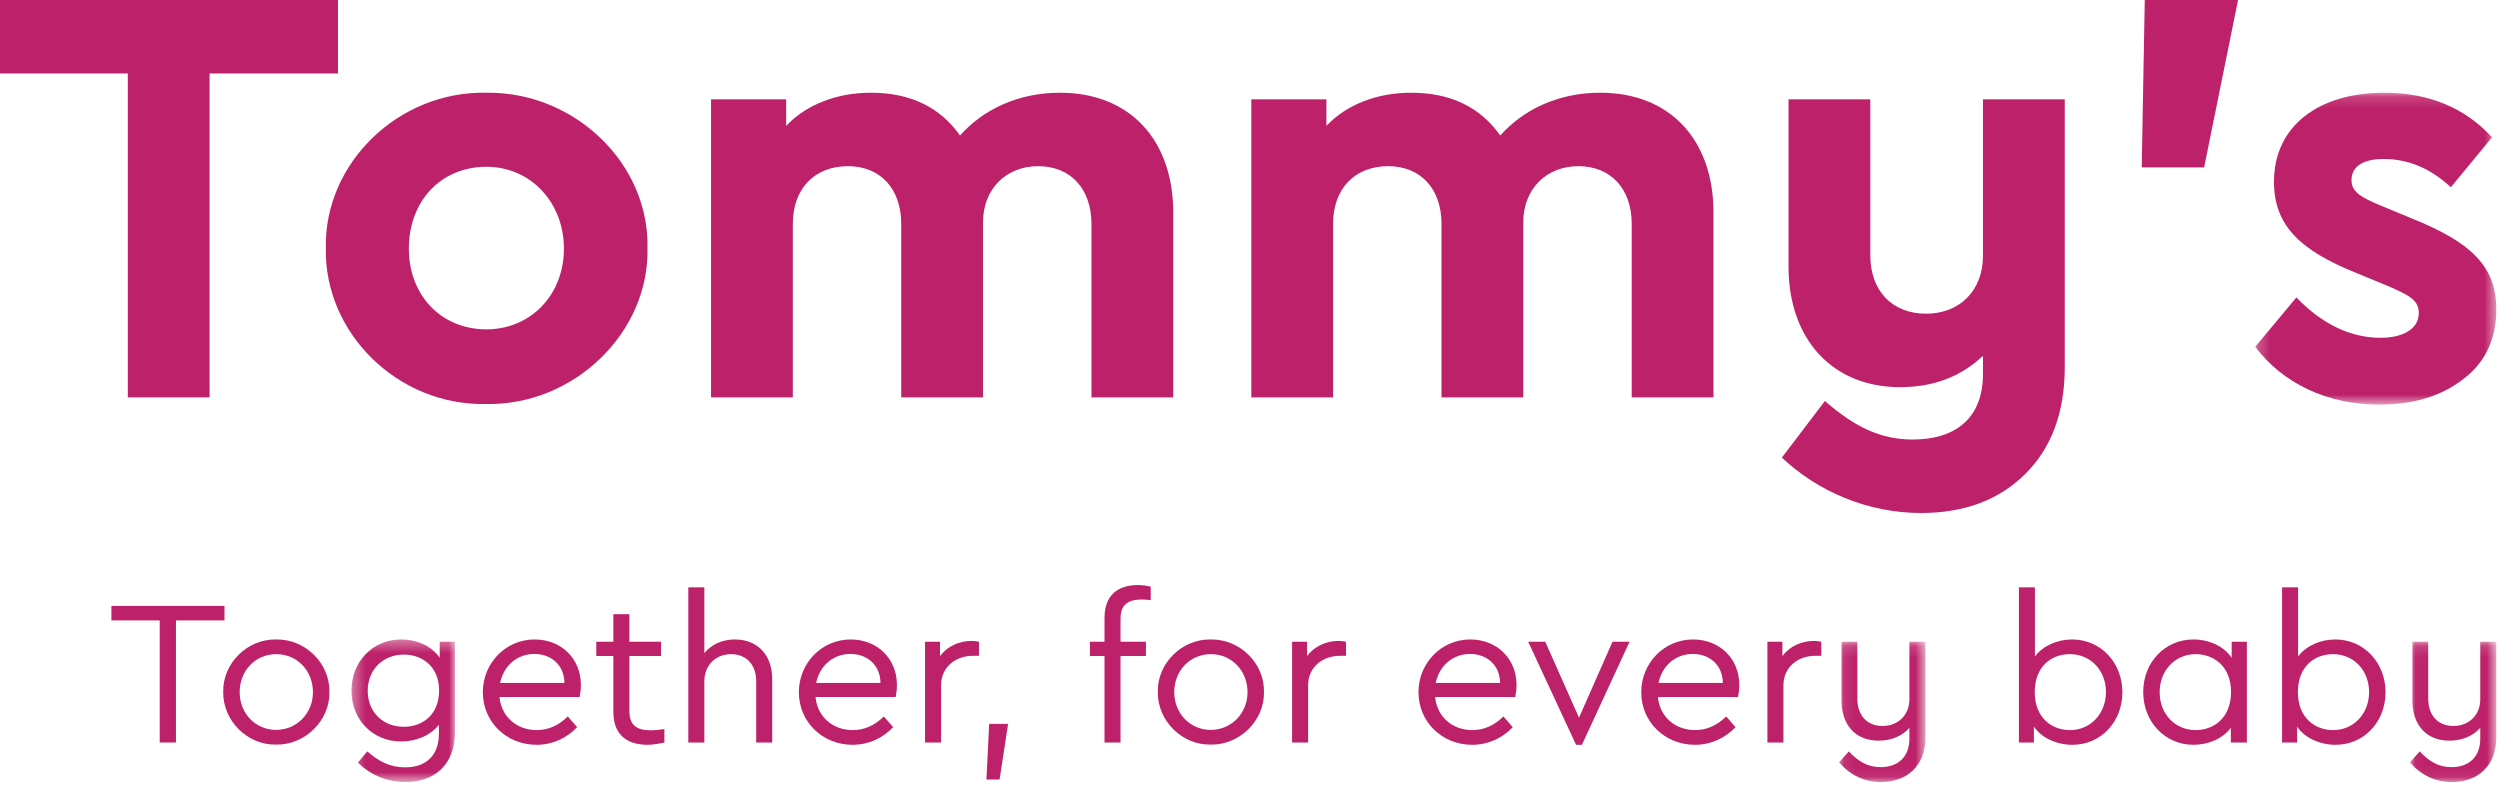
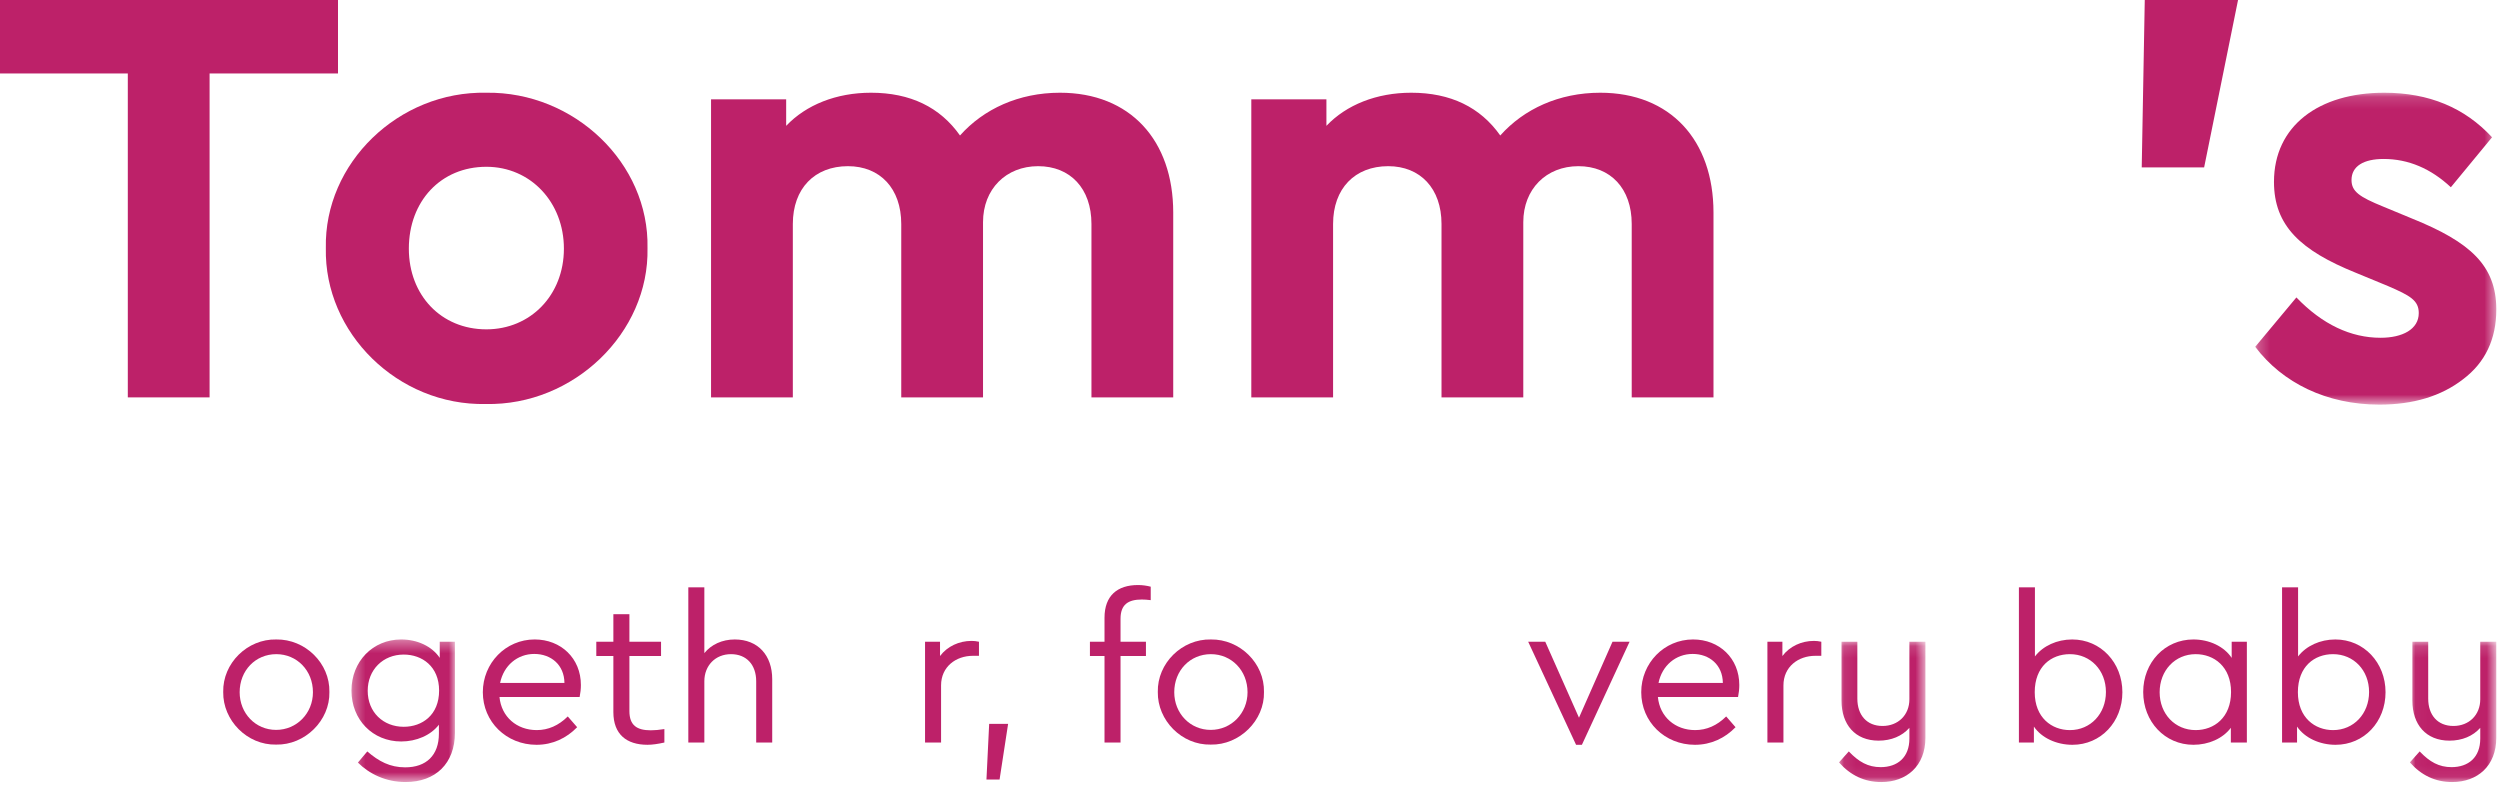
<svg xmlns="http://www.w3.org/2000/svg" xmlns:xlink="http://www.w3.org/1999/xlink" width="210px" height="66px" viewBox="0 0 210 66" version="1.1">
  <title>Group 60</title>
  <desc>Created with Sketch.</desc>
  <defs>
    <polygon id="path-1" points="0.238 0.145 20.488 0.145 20.488 26.344 0.238 26.344" />
    <polygon id="path-3" points="0.323 0.348 9.014 0.348 9.014 12.325 0.323 12.325" />
    <polygon id="path-5" points="0.078 0.142 7.335 0.142 7.335 11.928 0.078 11.928" />
    <polygon id="path-7" points="0.031 0.142 7.288 0.142 7.288 11.928 0.031 11.928" />
  </defs>
  <g id="Symbols" stroke="none" stroke-width="1" fill="none" fill-rule="evenodd">
    <g id="Header" transform="translate(-37, -35)">
      <g id="Group-60" transform="translate(37, 35)">
        <polygon id="Fill-1" fill="#BD2169" points="0 0 0 6.171 10.736 6.171 10.736 33.38 17.605 33.38 17.605 6.171 28.392 6.171 28.392 0" />
        <g id="Group-10" transform="translate(27.2, 7.644)" fill="#BD2169">
          <path d="M13.655,0.145 C21.033,0.044 27.343,6.062 27.19,13.193 C27.343,20.324 20.982,26.444 13.605,26.293 C6.226,26.444 0.019,20.324 0.171,13.193 C0.019,6.062 6.277,-0.007 13.655,0.145 M13.655,6.366 C9.839,6.366 7.143,9.248 7.143,13.244 C7.143,17.138 9.839,20.021 13.655,20.021 C17.369,20.021 20.168,17.138 20.168,13.244 C20.168,9.349 17.369,6.366 13.655,6.366" id="Fill-2" />
          <path d="M71.351,25.737 L64.482,25.737 L64.482,11.17 C64.482,8.187 62.702,6.315 60.004,6.315 C57.308,6.315 55.374,8.237 55.374,11.019 L55.374,25.737 L48.505,25.737 L48.505,11.17 C48.505,8.187 46.724,6.315 44.028,6.315 C41.229,6.315 39.398,8.187 39.398,11.17 L39.398,25.737 L32.528,25.737 L32.528,0.701 L38.838,0.701 L38.838,2.927 C40.517,1.157 43.06,0.145 45.961,0.145 C49.268,0.145 51.762,1.359 53.44,3.736 C55.425,1.511 58.376,0.145 61.836,0.145 C67.738,0.145 71.351,4.14 71.351,10.21 L71.351,25.737 Z" id="Fill-4" />
          <path d="M116.733,25.737 L109.864,25.737 L109.864,11.17 C109.864,8.187 108.083,6.315 105.386,6.315 C102.689,6.315 100.756,8.237 100.756,11.019 L100.756,25.737 L93.887,25.737 L93.887,11.17 C93.887,8.187 92.106,6.315 89.409,6.315 C86.611,6.315 84.779,8.187 84.779,11.17 L84.779,25.737 L77.91,25.737 L77.91,0.701 L84.219,0.701 L84.219,2.927 C85.898,1.157 88.442,0.145 91.343,0.145 C94.65,0.145 97.143,1.359 98.822,3.736 C100.806,1.511 103.758,0.145 107.218,0.145 C113.12,0.145 116.733,4.14 116.733,10.21 L116.733,25.737 Z" id="Fill-6" />
-           <path d="M146.239,0.701 L146.239,23.207 C146.239,27.001 145.12,29.984 142.931,32.159 C140.744,34.334 137.844,35.447 134.18,35.447 C129.651,35.447 125.48,33.626 122.477,30.794 L126.091,26.039 C128.583,28.215 130.771,29.276 133.468,29.276 C136.979,29.276 139.37,27.557 139.37,23.764 L139.37,22.246 C137.487,24.016 135.198,24.876 132.399,24.876 C126.7,24.876 123.037,20.83 123.037,14.762 L123.037,0.701 L129.906,0.701 L129.906,13.8 C129.906,16.784 131.737,18.706 134.587,18.706 C137.437,18.706 139.37,16.734 139.37,13.851 L139.37,0.701 L146.239,0.701 Z" id="Fill-8" />
        </g>
        <polygon id="Fill-11" fill="#BD2169" points="180.16 0 179.905 14.061 185.147 14.061 187.996 0" />
        <g id="Group-14" transform="translate(189.2, 7.644)">
          <mask id="mask-2" fill="white">
            <use xlink:href="#path-1" />
          </mask>
          <g id="Clip-13" />
          <path d="M3.697,17.341 C5.885,19.616 8.276,20.729 10.77,20.729 C12.602,20.729 13.976,20.021 13.976,18.656 C13.976,17.593 13.263,17.189 11.38,16.38 L8.684,15.267 C4.054,13.396 1.814,11.322 1.814,7.631 C1.814,2.927 5.58,0.145 11.075,0.145 C14.84,0.145 17.842,1.409 20.132,3.888 L16.672,8.085 C14.993,6.518 13.11,5.709 11.024,5.709 C9.345,5.709 8.327,6.316 8.327,7.479 C8.327,8.44 8.989,8.895 10.973,9.704 L13.416,10.716 C18.3,12.688 20.489,14.66 20.489,18.352 C20.489,20.83 19.572,22.802 17.69,24.219 C15.858,25.635 13.517,26.344 10.668,26.344 C6.241,26.344 2.527,24.522 0.238,21.488 L3.697,17.341 Z" id="Fill-12" fill="#BD2169" mask="url(#mask-2)" />
        </g>
-         <polygon id="Fill-15" fill="#BD2169" points="13.416 52.115 9.358 52.115 9.358 50.898 18.855 50.898 18.855 52.115 14.78 52.115 14.78 62.371 13.416 62.371" />
        <g id="Group-31" transform="translate(18.4, 48.993)">
          <path d="M4.809,4.722 C7.24,4.687 9.321,6.72 9.269,9.137 C9.321,11.519 7.223,13.605 4.792,13.553 C2.361,13.605 0.315,11.519 0.35,9.137 C0.297,6.72 2.379,4.67 4.809,4.722 M4.809,5.956 C3.061,5.956 1.731,7.329 1.731,9.154 C1.731,10.927 3.061,12.318 4.792,12.318 C6.523,12.318 7.887,10.927 7.887,9.154 C7.887,7.329 6.541,5.956 4.809,5.956" id="Fill-16" fill="#BD2169" />
          <g id="Group-20" transform="translate(10.8, 4.373)">
            <mask id="mask-4" fill="white">
              <use xlink:href="#path-3" />
            </mask>
            <g id="Clip-19" />
            <path d="M9.014,0.54 L9.014,8.188 C9.014,10.761 7.388,12.325 4.87,12.325 C3.208,12.325 1.827,11.647 0.865,10.691 L1.652,9.753 C2.614,10.587 3.558,11.091 4.835,11.091 C6.601,11.091 7.668,10.083 7.668,8.258 L7.668,7.51 C6.986,8.397 5.779,8.918 4.503,8.918 C2.106,8.918 0.323,7.093 0.323,4.642 C0.323,2.208 2.106,0.348 4.503,0.348 C5.849,0.348 7.09,0.922 7.738,1.895 L7.738,0.54 L9.014,0.54 Z M4.712,1.617 C2.981,1.617 1.687,2.886 1.687,4.659 C1.687,6.45 2.981,7.684 4.712,7.684 C6.269,7.684 7.685,6.693 7.685,4.642 C7.685,2.608 6.251,1.617 4.712,1.617 L4.712,1.617 Z" id="Fill-18" fill="#BD2169" mask="url(#mask-4)" />
          </g>
          <path d="M23.557,9.554 C23.714,11.223 25.009,12.335 26.687,12.335 C27.649,12.335 28.524,11.953 29.293,11.188 L30.08,12.092 C29.188,13.013 28.017,13.57 26.67,13.57 C24.134,13.57 22.158,11.64 22.158,9.155 C22.158,6.703 24.082,4.721 26.513,4.721 C28.716,4.721 30.395,6.303 30.395,8.546 C30.395,8.876 30.36,9.207 30.29,9.554 L23.557,9.554 Z M29.013,8.372 C28.996,6.86 27.894,5.938 26.477,5.938 C25.061,5.938 23.907,6.912 23.609,8.372 L29.013,8.372 Z" id="Fill-21" fill="#BD2169" />
          <path d="M37.408,13.379 C36.866,13.5 36.393,13.569 35.991,13.569 C34.225,13.569 33.123,12.683 33.123,10.823 L33.123,6.113 L31.689,6.113 L31.689,4.913 L33.123,4.913 L33.123,2.601 L34.47,2.601 L34.47,4.913 L37.128,4.913 L37.128,6.113 L34.47,6.113 L34.47,10.736 C34.47,11.936 35.099,12.353 36.271,12.353 C36.603,12.353 36.971,12.318 37.408,12.249 L37.408,13.379 Z" id="Fill-23" fill="#BD2169" />
          <path d="M46.466,13.379 L45.12,13.379 L45.12,8.233 C45.12,6.86 44.316,5.956 43.004,5.956 C41.692,5.956 40.765,6.912 40.765,8.233 L40.765,13.379 L39.419,13.379 L39.419,0.341 L40.765,0.341 L40.765,5.869 C41.342,5.156 42.252,4.722 43.319,4.722 C45.278,4.722 46.466,6.06 46.466,8.059 L46.466,13.379 Z" id="Fill-25" fill="#BD2169" />
-           <path d="M50.104,9.554 C50.261,11.223 51.556,12.335 53.235,12.335 C54.196,12.335 55.071,11.953 55.84,11.188 L56.627,12.092 C55.735,13.013 54.563,13.57 53.217,13.57 C50.681,13.57 48.705,11.64 48.705,9.155 C48.705,6.703 50.629,4.721 53.059,4.721 C55.263,4.721 56.942,6.303 56.942,8.546 C56.942,8.876 56.907,9.207 56.837,9.554 L50.104,9.554 Z M55.561,8.372 C55.543,6.86 54.441,5.938 53.025,5.938 C51.608,5.938 50.454,6.912 50.157,8.372 L55.561,8.372 Z" id="Fill-27" fill="#BD2169" />
          <path d="M63.833,6.095 L63.325,6.095 C61.892,6.095 60.65,7.016 60.65,8.581 L60.65,13.378 L59.304,13.378 L59.304,4.913 L60.562,4.913 L60.562,6.113 C61.175,5.295 62.172,4.843 63.204,4.843 C63.395,4.843 63.606,4.861 63.833,4.913 L63.833,6.095 Z" id="Fill-29" fill="#BD2169" />
        </g>
        <polygon id="Fill-32" fill="#BD2169" points="83.09 60.807 82.862 65.483 83.964 65.483 84.681 60.807" />
        <g id="Group-41" transform="translate(91.2, 48.993)" fill="#BD2169">
          <path d="M2.925,4.913 L5.059,4.913 L5.059,6.113 L2.925,6.113 L2.925,13.379 L1.579,13.379 L1.579,6.113 L0.354,6.113 L0.354,4.913 L1.579,4.913 L1.579,2.897 C1.579,1.037 2.663,0.15 4.394,0.15 C4.761,0.15 5.129,0.202 5.461,0.289 L5.461,1.419 C5.181,1.384 4.936,1.367 4.709,1.367 C3.572,1.367 2.925,1.784 2.925,2.983 L2.925,4.913 Z" id="Fill-33" />
          <path d="M10.515,4.722 C12.946,4.687 15.027,6.72 14.974,9.137 C15.027,11.519 12.928,13.605 10.498,13.553 C8.067,13.605 6.021,11.519 6.056,9.137 C6.003,6.72 8.084,4.67 10.515,4.722 M10.515,5.956 C8.766,5.956 7.437,7.329 7.437,9.154 C7.437,10.927 8.766,12.318 10.498,12.318 C12.229,12.318 13.593,10.927 13.593,9.154 C13.593,7.329 12.247,5.956 10.515,5.956" id="Fill-35" />
-           <path d="M21.865,6.095 L21.357,6.095 C19.924,6.095 18.682,7.016 18.682,8.581 L18.682,13.378 L17.336,13.378 L17.336,4.913 L18.594,4.913 L18.594,6.113 C19.207,5.295 20.204,4.843 21.236,4.843 C21.427,4.843 21.638,4.861 21.865,4.913 L21.865,6.095 Z" id="Fill-37" />
-           <path d="M29.35,9.554 C29.507,11.223 30.802,12.335 32.48,12.335 C33.442,12.335 34.317,11.953 35.086,11.188 L35.873,12.092 C34.981,13.013 33.81,13.57 32.463,13.57 C29.927,13.57 27.951,11.64 27.951,9.155 C27.951,6.703 29.875,4.721 32.305,4.721 C34.509,4.721 36.188,6.303 36.188,8.546 C36.188,8.876 36.153,9.207 36.083,9.554 L29.35,9.554 Z M34.806,8.372 C34.789,6.86 33.687,5.938 32.27,5.938 C30.854,5.938 29.7,6.912 29.402,8.372 L34.806,8.372 Z" id="Fill-39" />
        </g>
        <polygon id="Fill-42" fill="#BD2169" points="136.884 53.906 132.88 62.563 132.39 62.563 128.367 53.906 129.802 53.906 132.635 60.286 135.45 53.906" />
        <g id="Group-59" transform="translate(137.6, 48.993)">
          <path d="M1.663,9.554 C1.82,11.223 3.115,12.335 4.793,12.335 C5.755,12.335 6.63,11.953 7.399,11.188 L8.186,12.092 C7.294,13.013 6.122,13.57 4.776,13.57 C2.24,13.57 0.264,11.64 0.264,9.155 C0.264,6.703 2.188,4.721 4.618,4.721 C6.822,4.721 8.501,6.303 8.501,8.546 C8.501,8.876 8.466,9.207 8.396,9.554 L1.663,9.554 Z M7.12,8.372 C7.102,6.86 6,5.938 4.584,5.938 C3.167,5.938 2.013,6.912 1.716,8.372 L7.12,8.372 Z" id="Fill-43" fill="#BD2169" />
          <path d="M15.391,6.095 L14.884,6.095 C13.45,6.095 12.209,7.016 12.209,8.581 L12.209,13.378 L10.862,13.378 L10.862,4.913 L12.121,4.913 L12.121,6.113 C12.733,5.295 13.73,4.843 14.762,4.843 C14.954,4.843 15.164,4.861 15.391,4.913 L15.391,6.095 Z" id="Fill-45" fill="#BD2169" />
          <g id="Group-49" transform="translate(16.8, 4.771)">
            <mask id="mask-6" fill="white">
              <use xlink:href="#path-5" />
            </mask>
            <g id="Clip-48" />
            <path d="M7.335,0.142 L7.335,8.208 C7.335,10.572 5.761,11.928 3.628,11.928 C2.229,11.928 1.039,11.372 0.078,10.276 L0.9,9.355 C1.739,10.241 2.526,10.676 3.575,10.676 C4.992,10.676 5.989,9.859 5.989,8.277 L5.989,7.373 C5.377,8.069 4.467,8.45 3.401,8.45 C1.424,8.45 0.287,7.095 0.287,5.096 L0.287,0.142 L1.617,0.142 L1.617,4.922 C1.617,6.296 2.403,7.217 3.733,7.217 C5.044,7.217 5.989,6.296 5.989,4.974 L5.989,0.142 L7.335,0.142 Z" id="Fill-47" fill="#BD2169" mask="url(#mask-6)" />
          </g>
          <path d="M36.482,13.57 C35.153,13.57 33.894,12.996 33.247,12.04 L33.247,13.378 L31.988,13.378 L31.988,0.341 L33.334,0.341 L33.334,6.147 C34.016,5.26 35.188,4.722 36.465,4.722 C38.861,4.722 40.68,6.669 40.68,9.154 C40.68,11.64 38.878,13.57 36.482,13.57 M36.273,5.956 C34.698,5.956 33.317,6.999 33.317,9.154 C33.317,11.293 34.751,12.336 36.273,12.336 C38.004,12.336 39.298,10.962 39.298,9.137 C39.298,7.312 38.004,5.956 36.273,5.956" id="Fill-50" fill="#BD2169" />
          <path d="M51.137,4.913 L51.137,13.379 L49.791,13.379 L49.791,12.144 C49.109,13.048 47.919,13.569 46.643,13.569 C44.247,13.569 42.429,11.623 42.429,9.137 C42.429,6.651 44.247,4.722 46.643,4.722 C47.972,4.722 49.214,5.296 49.861,6.269 L49.861,4.913 L51.137,4.913 Z M46.835,5.956 C45.104,5.956 43.81,7.329 43.81,9.155 C43.81,10.98 45.104,12.335 46.835,12.335 C48.374,12.335 49.808,11.292 49.808,9.137 C49.808,6.999 48.374,5.956 46.835,5.956 L46.835,5.956 Z" id="Fill-52" fill="#BD2169" />
          <path d="M58.587,13.57 C57.258,13.57 55.999,12.996 55.352,12.04 L55.352,13.378 L54.093,13.378 L54.093,0.341 L55.439,0.341 L55.439,6.147 C56.121,5.26 57.293,4.722 58.57,4.722 C60.966,4.722 62.785,6.669 62.785,9.154 C62.785,11.64 60.983,13.57 58.587,13.57 M58.378,5.956 C56.803,5.956 55.422,6.999 55.422,9.154 C55.422,11.293 56.856,12.336 58.378,12.336 C60.109,12.336 61.403,10.962 61.403,9.137 C61.403,7.312 60.109,5.956 58.378,5.956" id="Fill-54" fill="#BD2169" />
          <g id="Group-58" transform="translate(64.8, 4.771)">
            <mask id="mask-8" fill="white">
              <use xlink:href="#path-7" />
            </mask>
            <g id="Clip-57" />
            <path d="M7.288,0.142 L7.288,8.208 C7.288,10.572 5.714,11.928 3.581,11.928 C2.181,11.928 0.993,11.372 0.031,10.276 L0.853,9.355 C1.692,10.241 2.479,10.676 3.529,10.676 C4.945,10.676 5.942,9.859 5.942,8.277 L5.942,7.373 C5.33,8.069 4.42,8.45 3.353,8.45 C1.377,8.45 0.24,7.095 0.24,5.096 L0.24,0.142 L1.569,0.142 L1.569,4.922 C1.569,6.296 2.357,7.217 3.686,7.217 C4.997,7.217 5.942,6.296 5.942,4.974 L5.942,0.142 L7.288,0.142 Z" id="Fill-56" fill="#BD2169" mask="url(#mask-8)" />
          </g>
        </g>
      </g>
    </g>
  </g>
</svg>